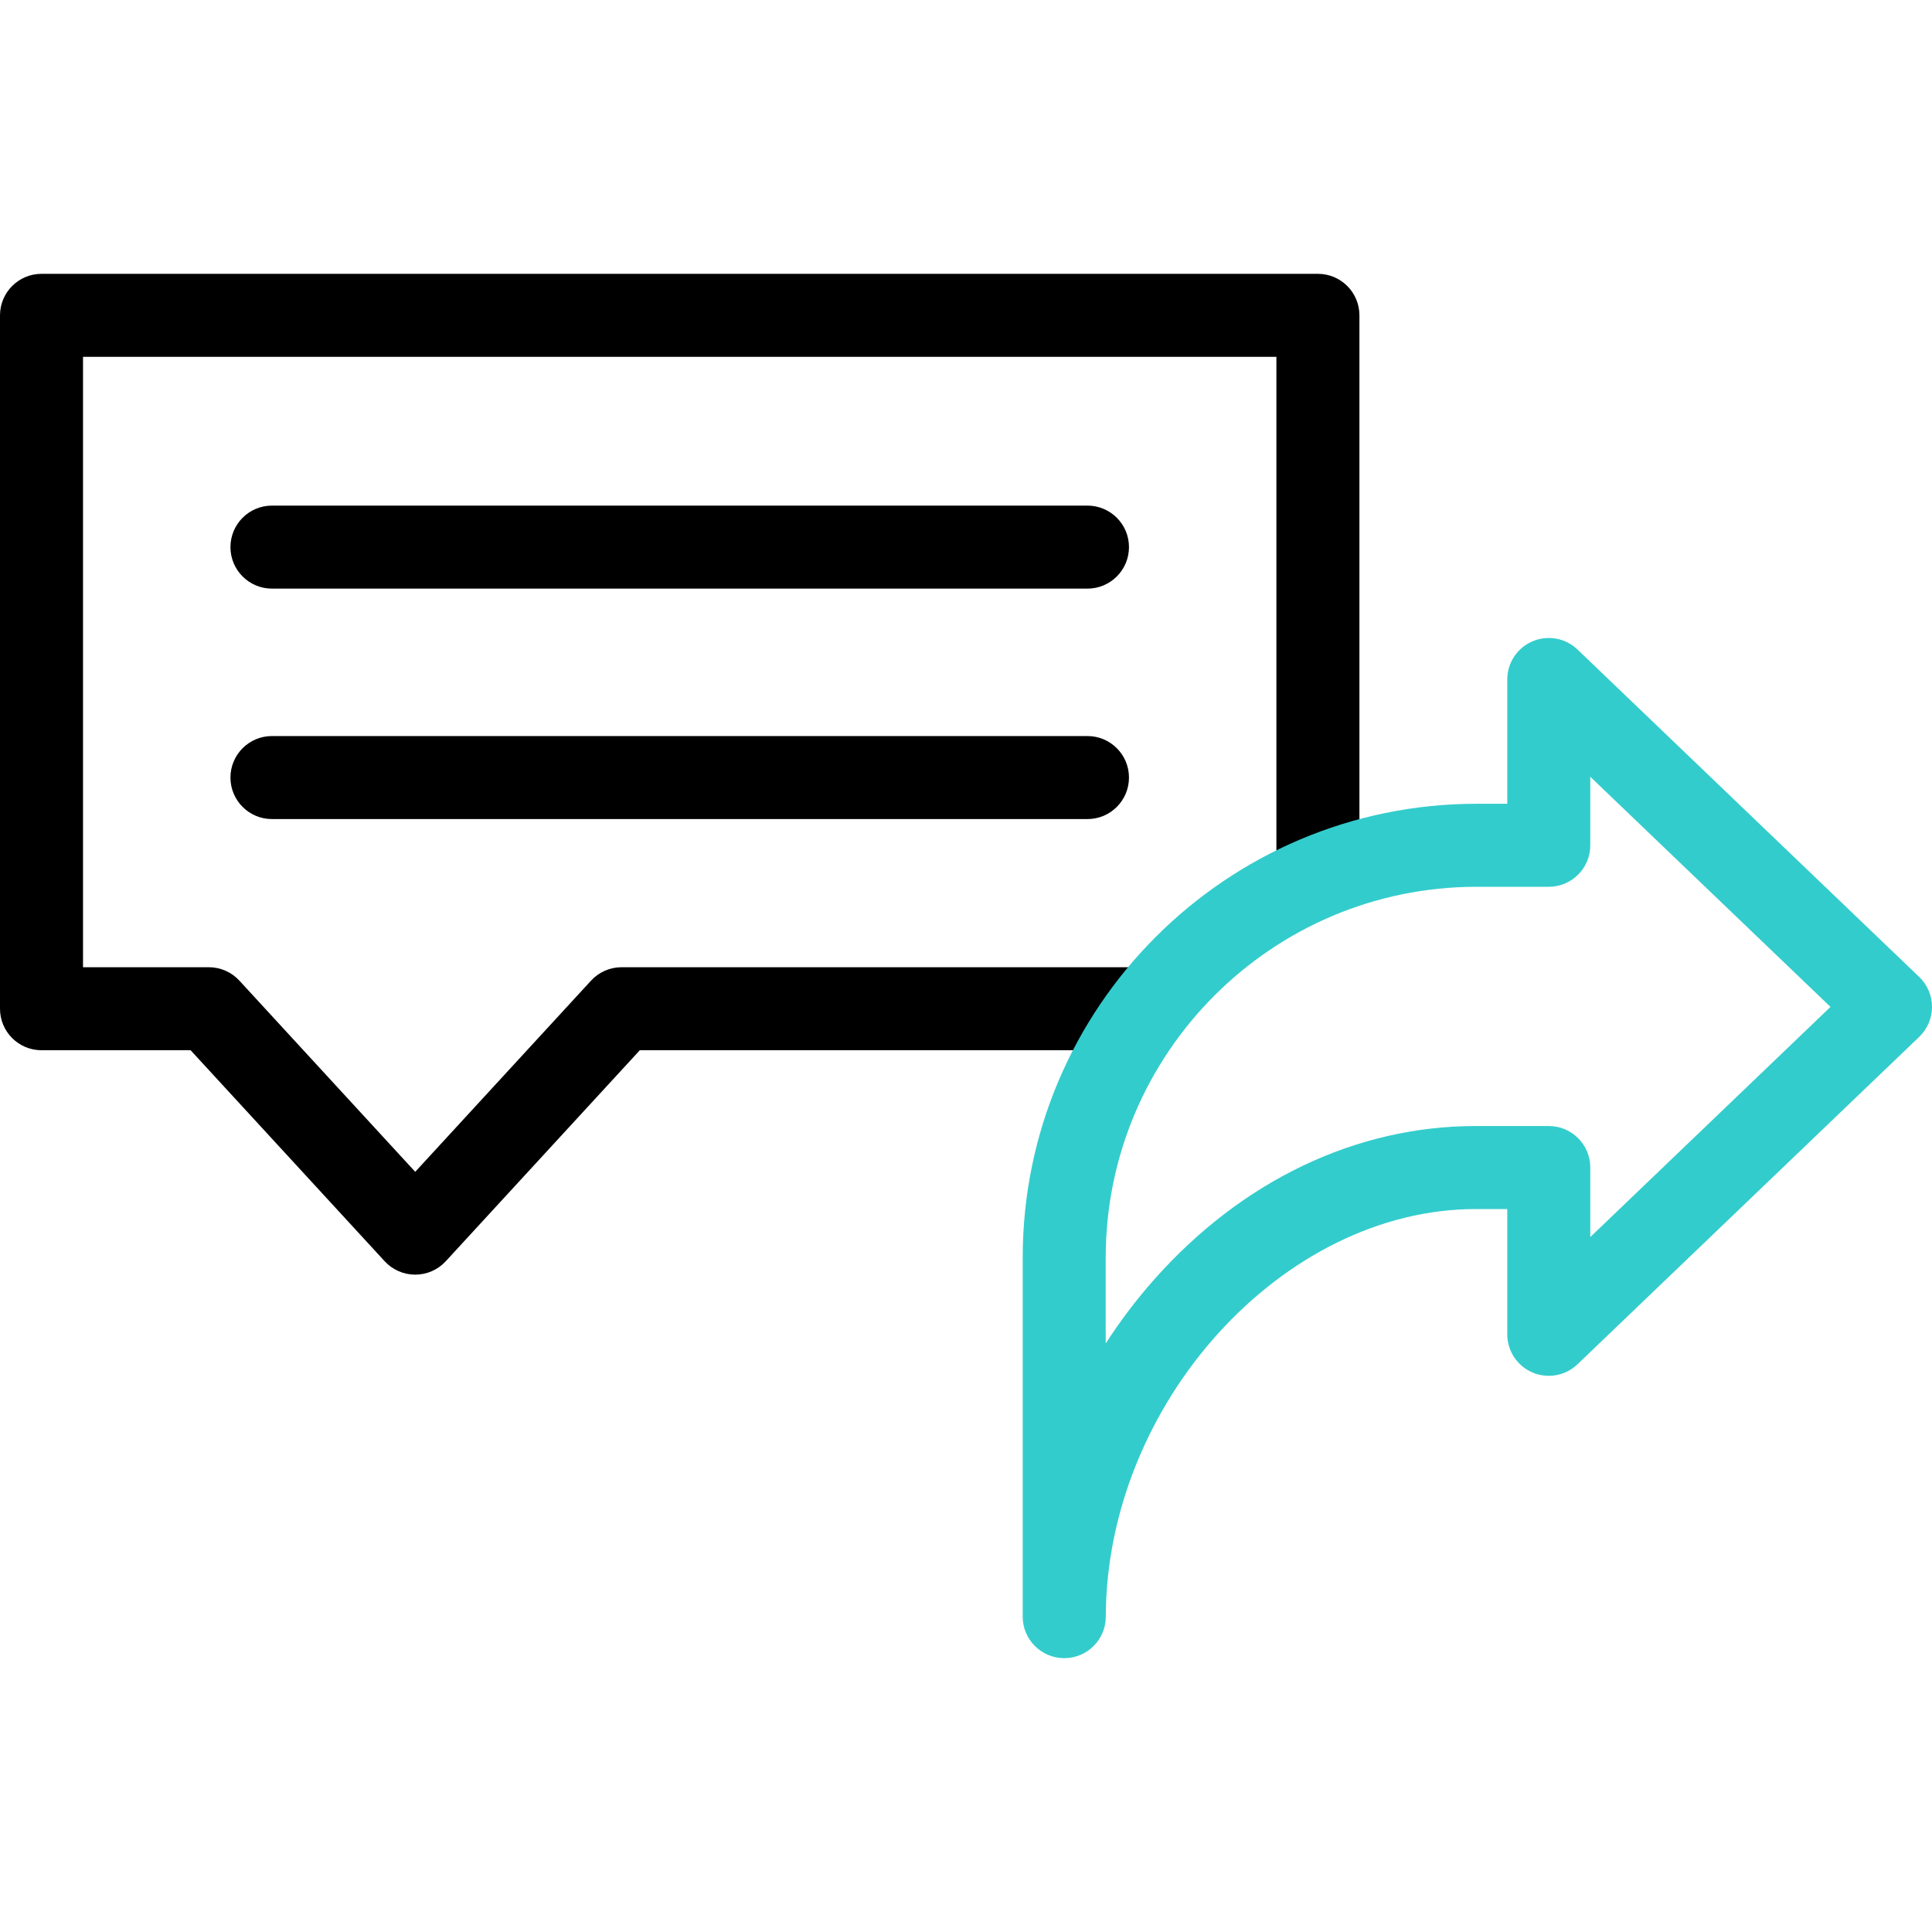
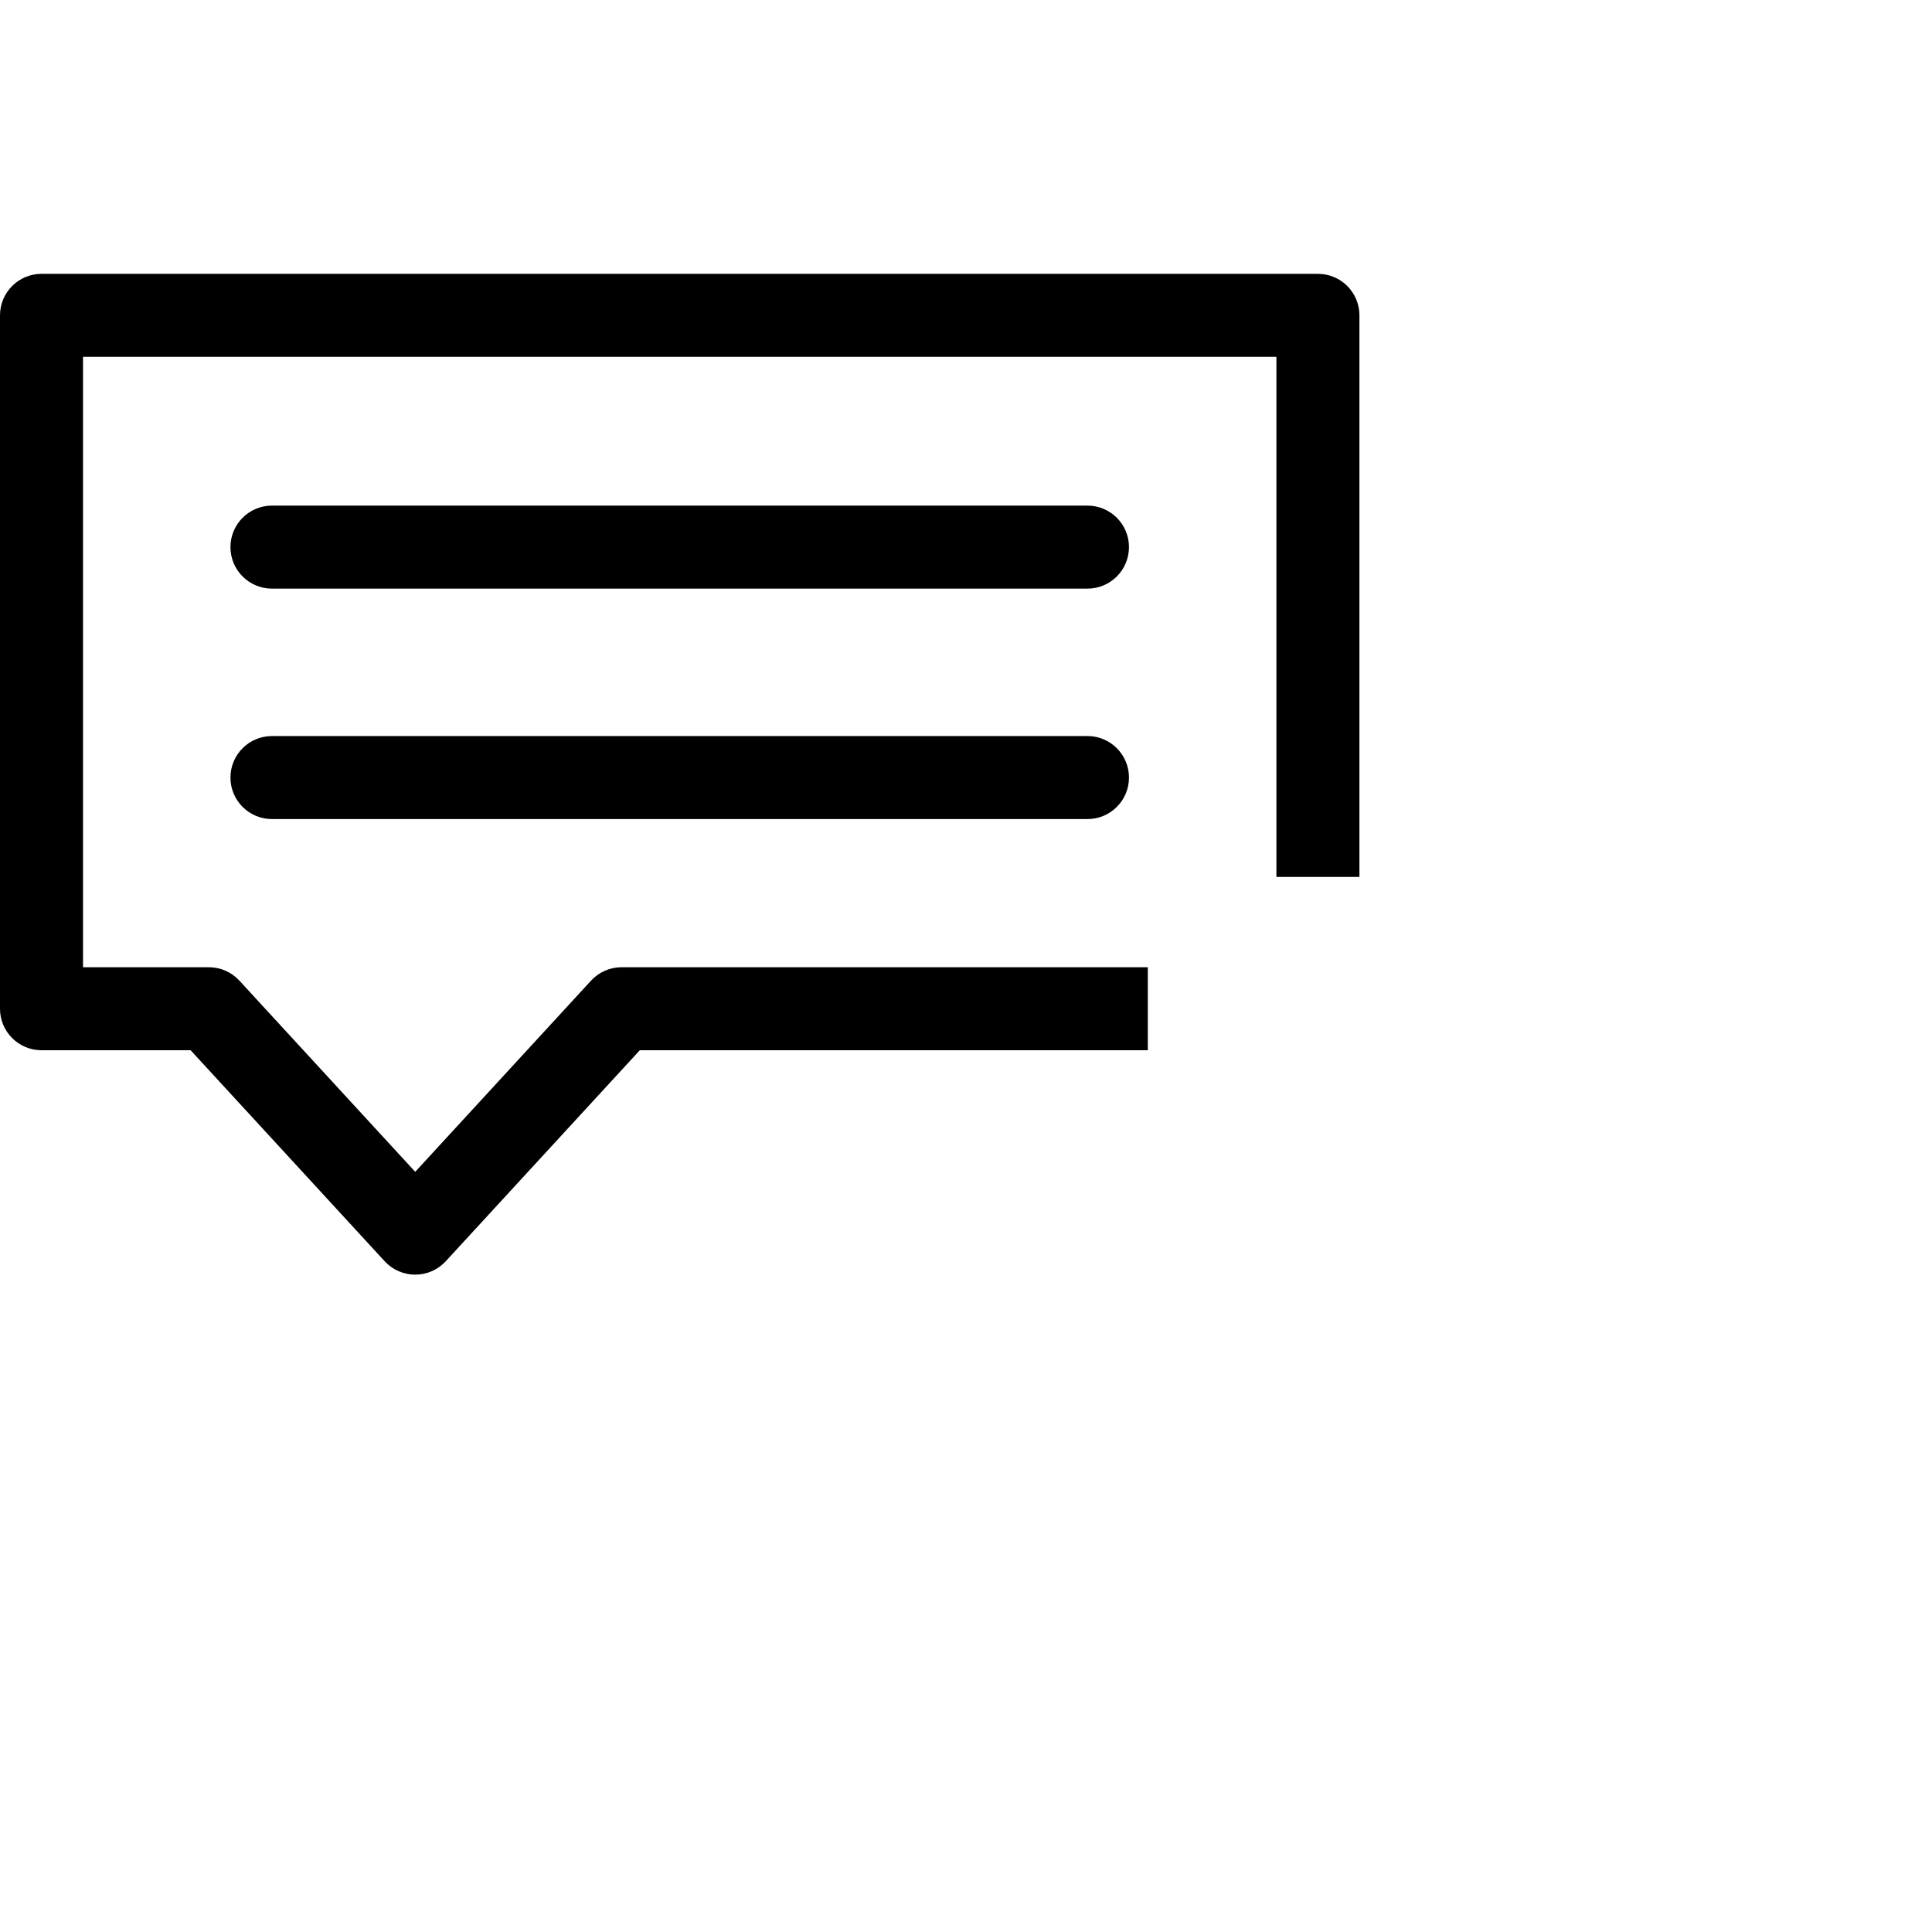
<svg xmlns="http://www.w3.org/2000/svg" id="Capa_1" x="0px" y="0px" viewBox="0 0 512 512" style="enable-background:new 0 0 512 512;" xml:space="preserve">
  <g>
    <g>
      <g>
        <path d="M110.036,337.795c-3.077,0-6.014-1.289-8.097-3.554l-51.423-55.916H11c-6.075,0-11-4.925-11-11V83.569    c0-6.075,4.925-11,11-11h338.261c6.075,0,11,4.925,11,11v148.826h-22V94.569H22v161.756h33.344c3.077,0,6.014,1.289,8.097,3.554    l46.595,50.666l46.595-50.666c2.083-2.265,5.02-3.554,8.097-3.554H304.18v22H169.556l-51.423,55.916    C116.05,336.506,113.113,337.795,110.036,337.795z" />
      </g>
      <g>
        <g>
          <path d="M288.19,217.061H72.071c-6.075,0-11-4.925-11-11c0-6.075,4.925-11,11-11h216.12c6.075,0,11,4.925,11,11     C299.19,212.137,294.266,217.061,288.19,217.061z" />
        </g>
        <g>
          <path d="M288.19,155.99H72.071c-6.075,0-11-4.925-11-11c0-6.075,4.925-11,11-11h216.12c6.075,0,11,4.925,11,11     C299.19,151.065,294.266,155.99,288.19,155.99z" />
        </g>
      </g>
    </g>
    <g>
      <g>
-         <path style="fill:#33CCCC;" d="M282.043,439.431c-6.075,0-11.017-4.925-11.017-11v-95.142c0-66.323,53.958-120.28,120.28-120.28    h8.136v-32.936c0-4.406,2.629-8.388,6.682-10.117c4.053-1.729,8.747-0.874,11.928,2.175l90.558,86.767    c2.165,2.074,3.39,4.943,3.39,7.942c0,2.999-1.225,5.868-3.39,7.942l-90.558,86.766c-3.181,3.049-7.875,3.903-11.928,2.175    c-4.053-1.729-6.682-5.711-6.682-10.117v-33.197h-8.351c-51.144,0-97.877,51.503-98.048,108.056    C293.024,434.526,288.105,439.431,282.043,439.431z M391.306,235.009c-54.192,0-98.28,44.088-98.28,98.28v22.743    c3.829-5.944,8.118-11.618,12.835-16.938c23.263-26.237,53.531-40.686,85.23-40.686h19.351c6.075,0,11,4.925,11,11v18.424    L485.1,266.84l-63.658-60.993v18.162c0,6.075-4.925,11-11,11H391.306z" />
-       </g>
+         </g>
    </g>
  </g>
  <g />
  <g />
  <g />
  <g />
  <g />
  <g />
  <g />
  <g />
  <g />
  <g />
  <g />
  <g />
  <g />
  <g />
  <g />
</svg>